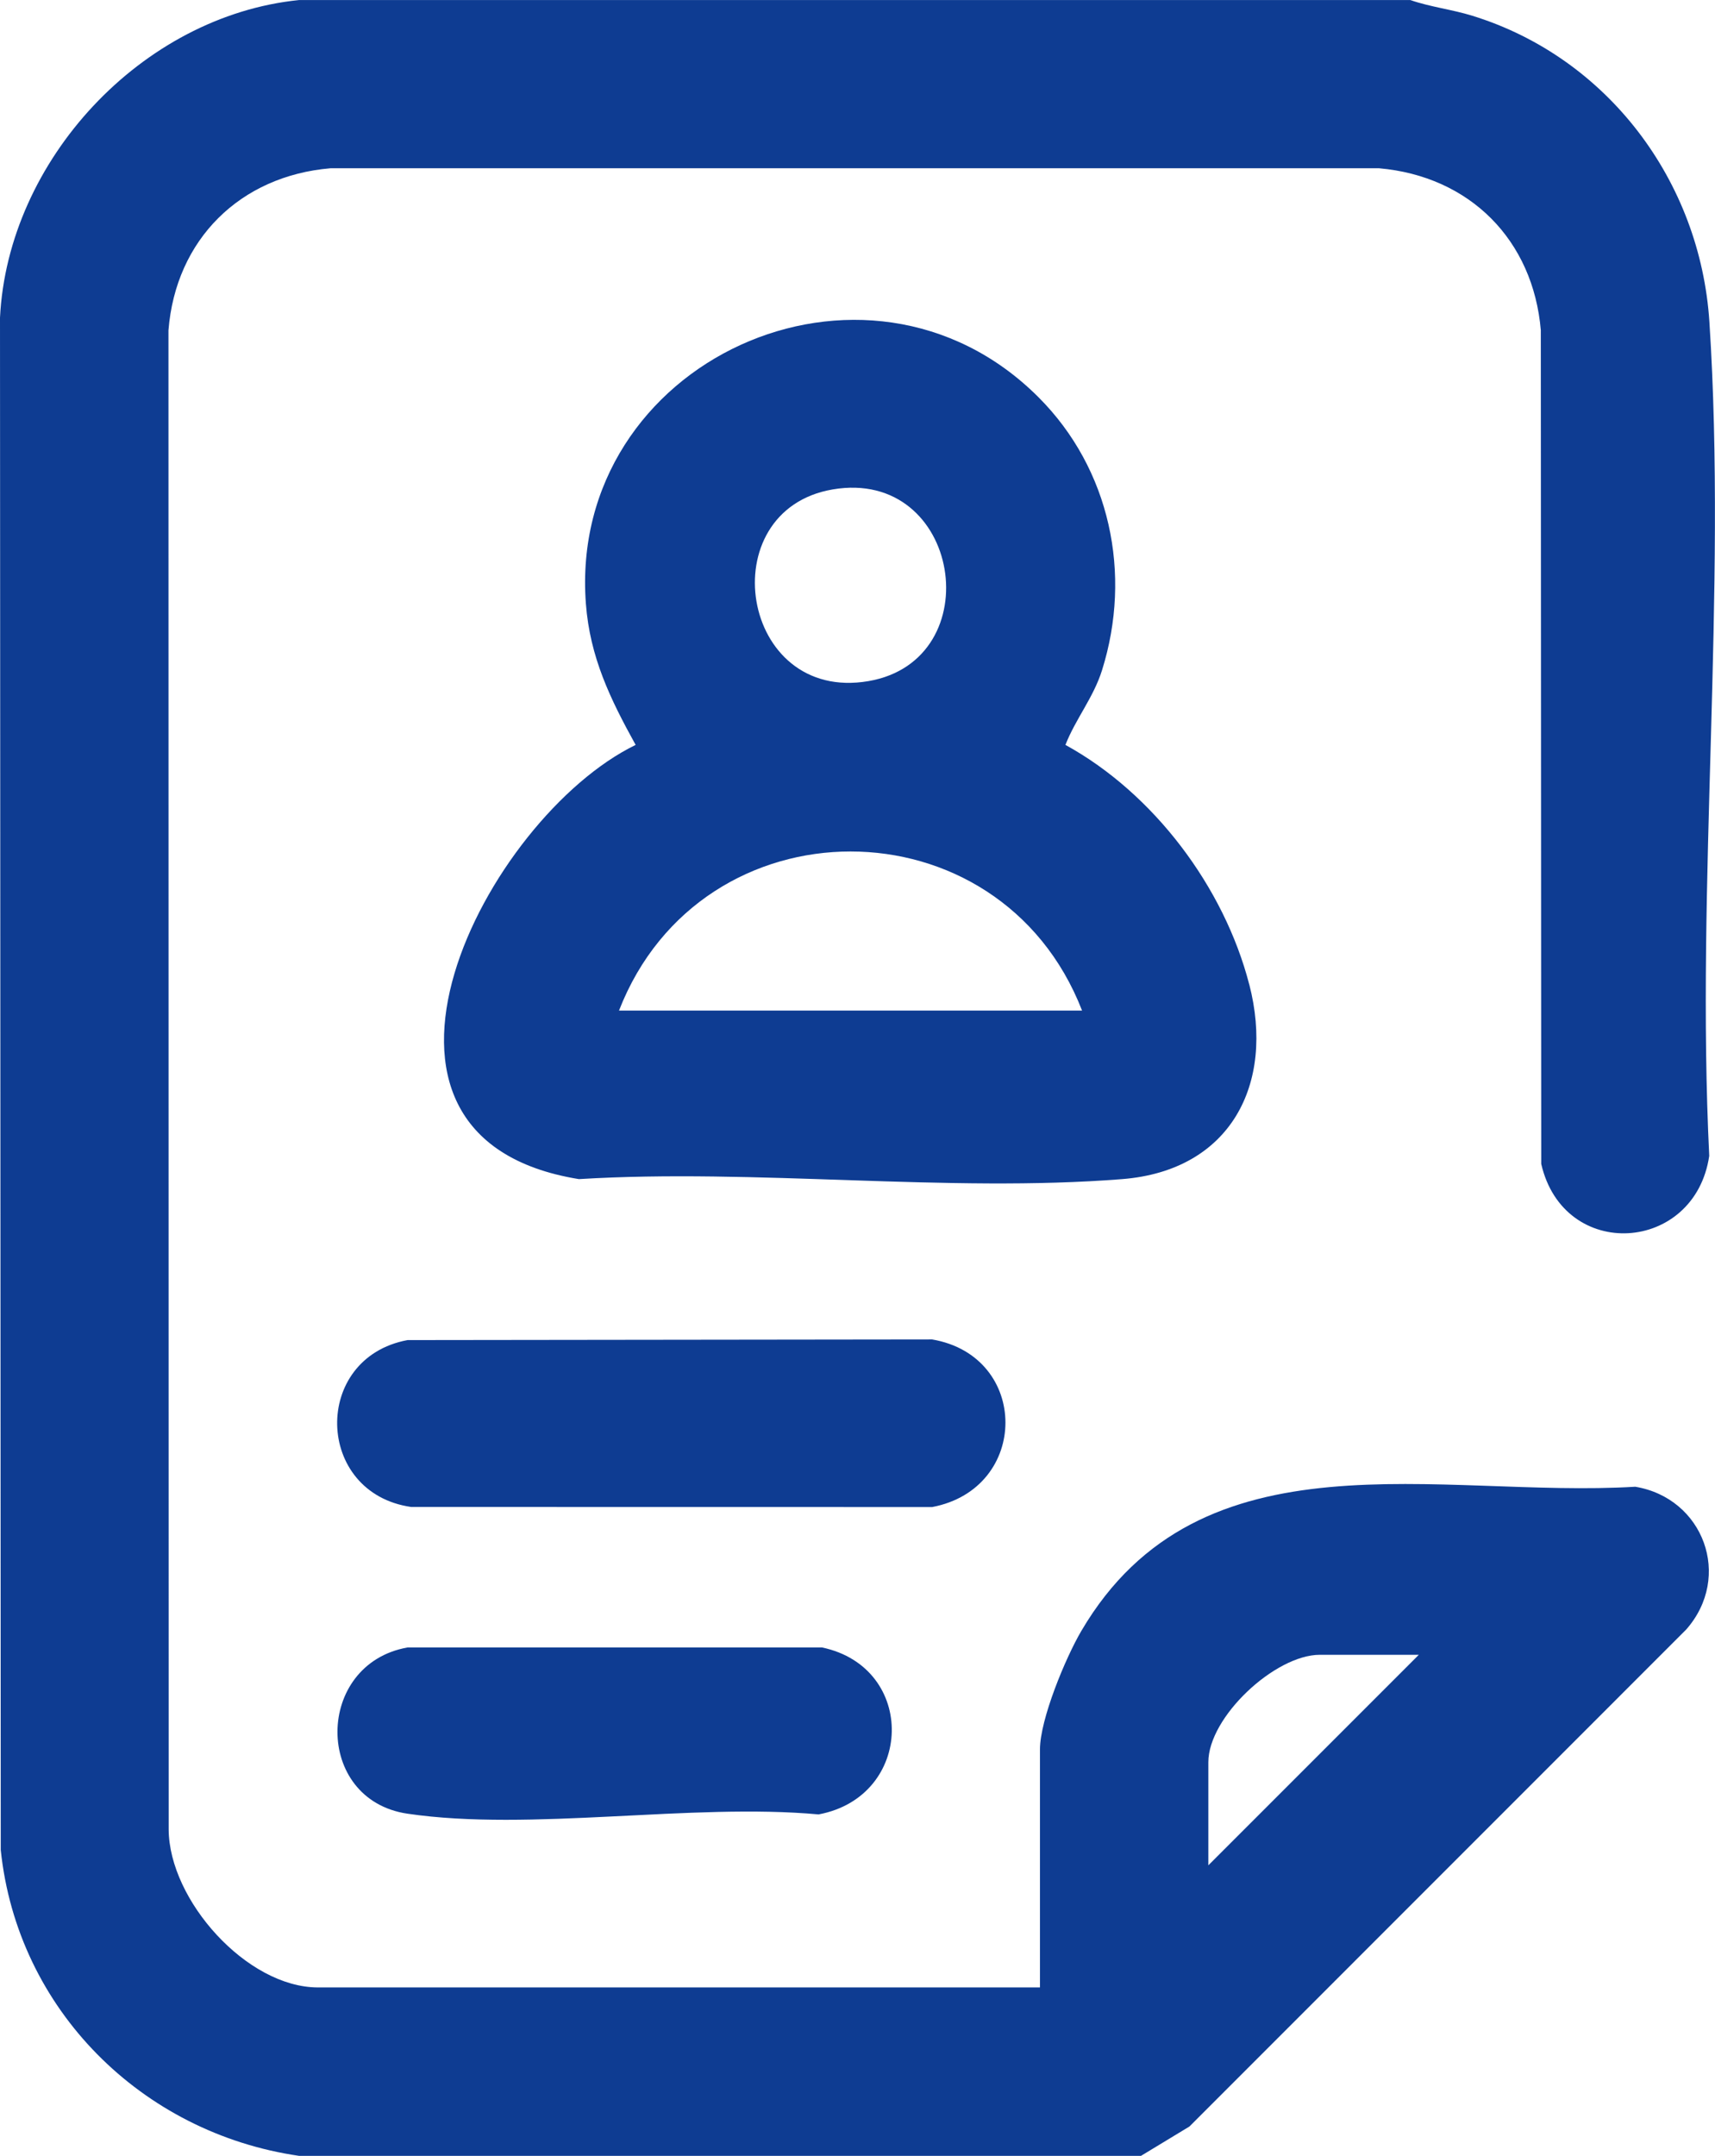
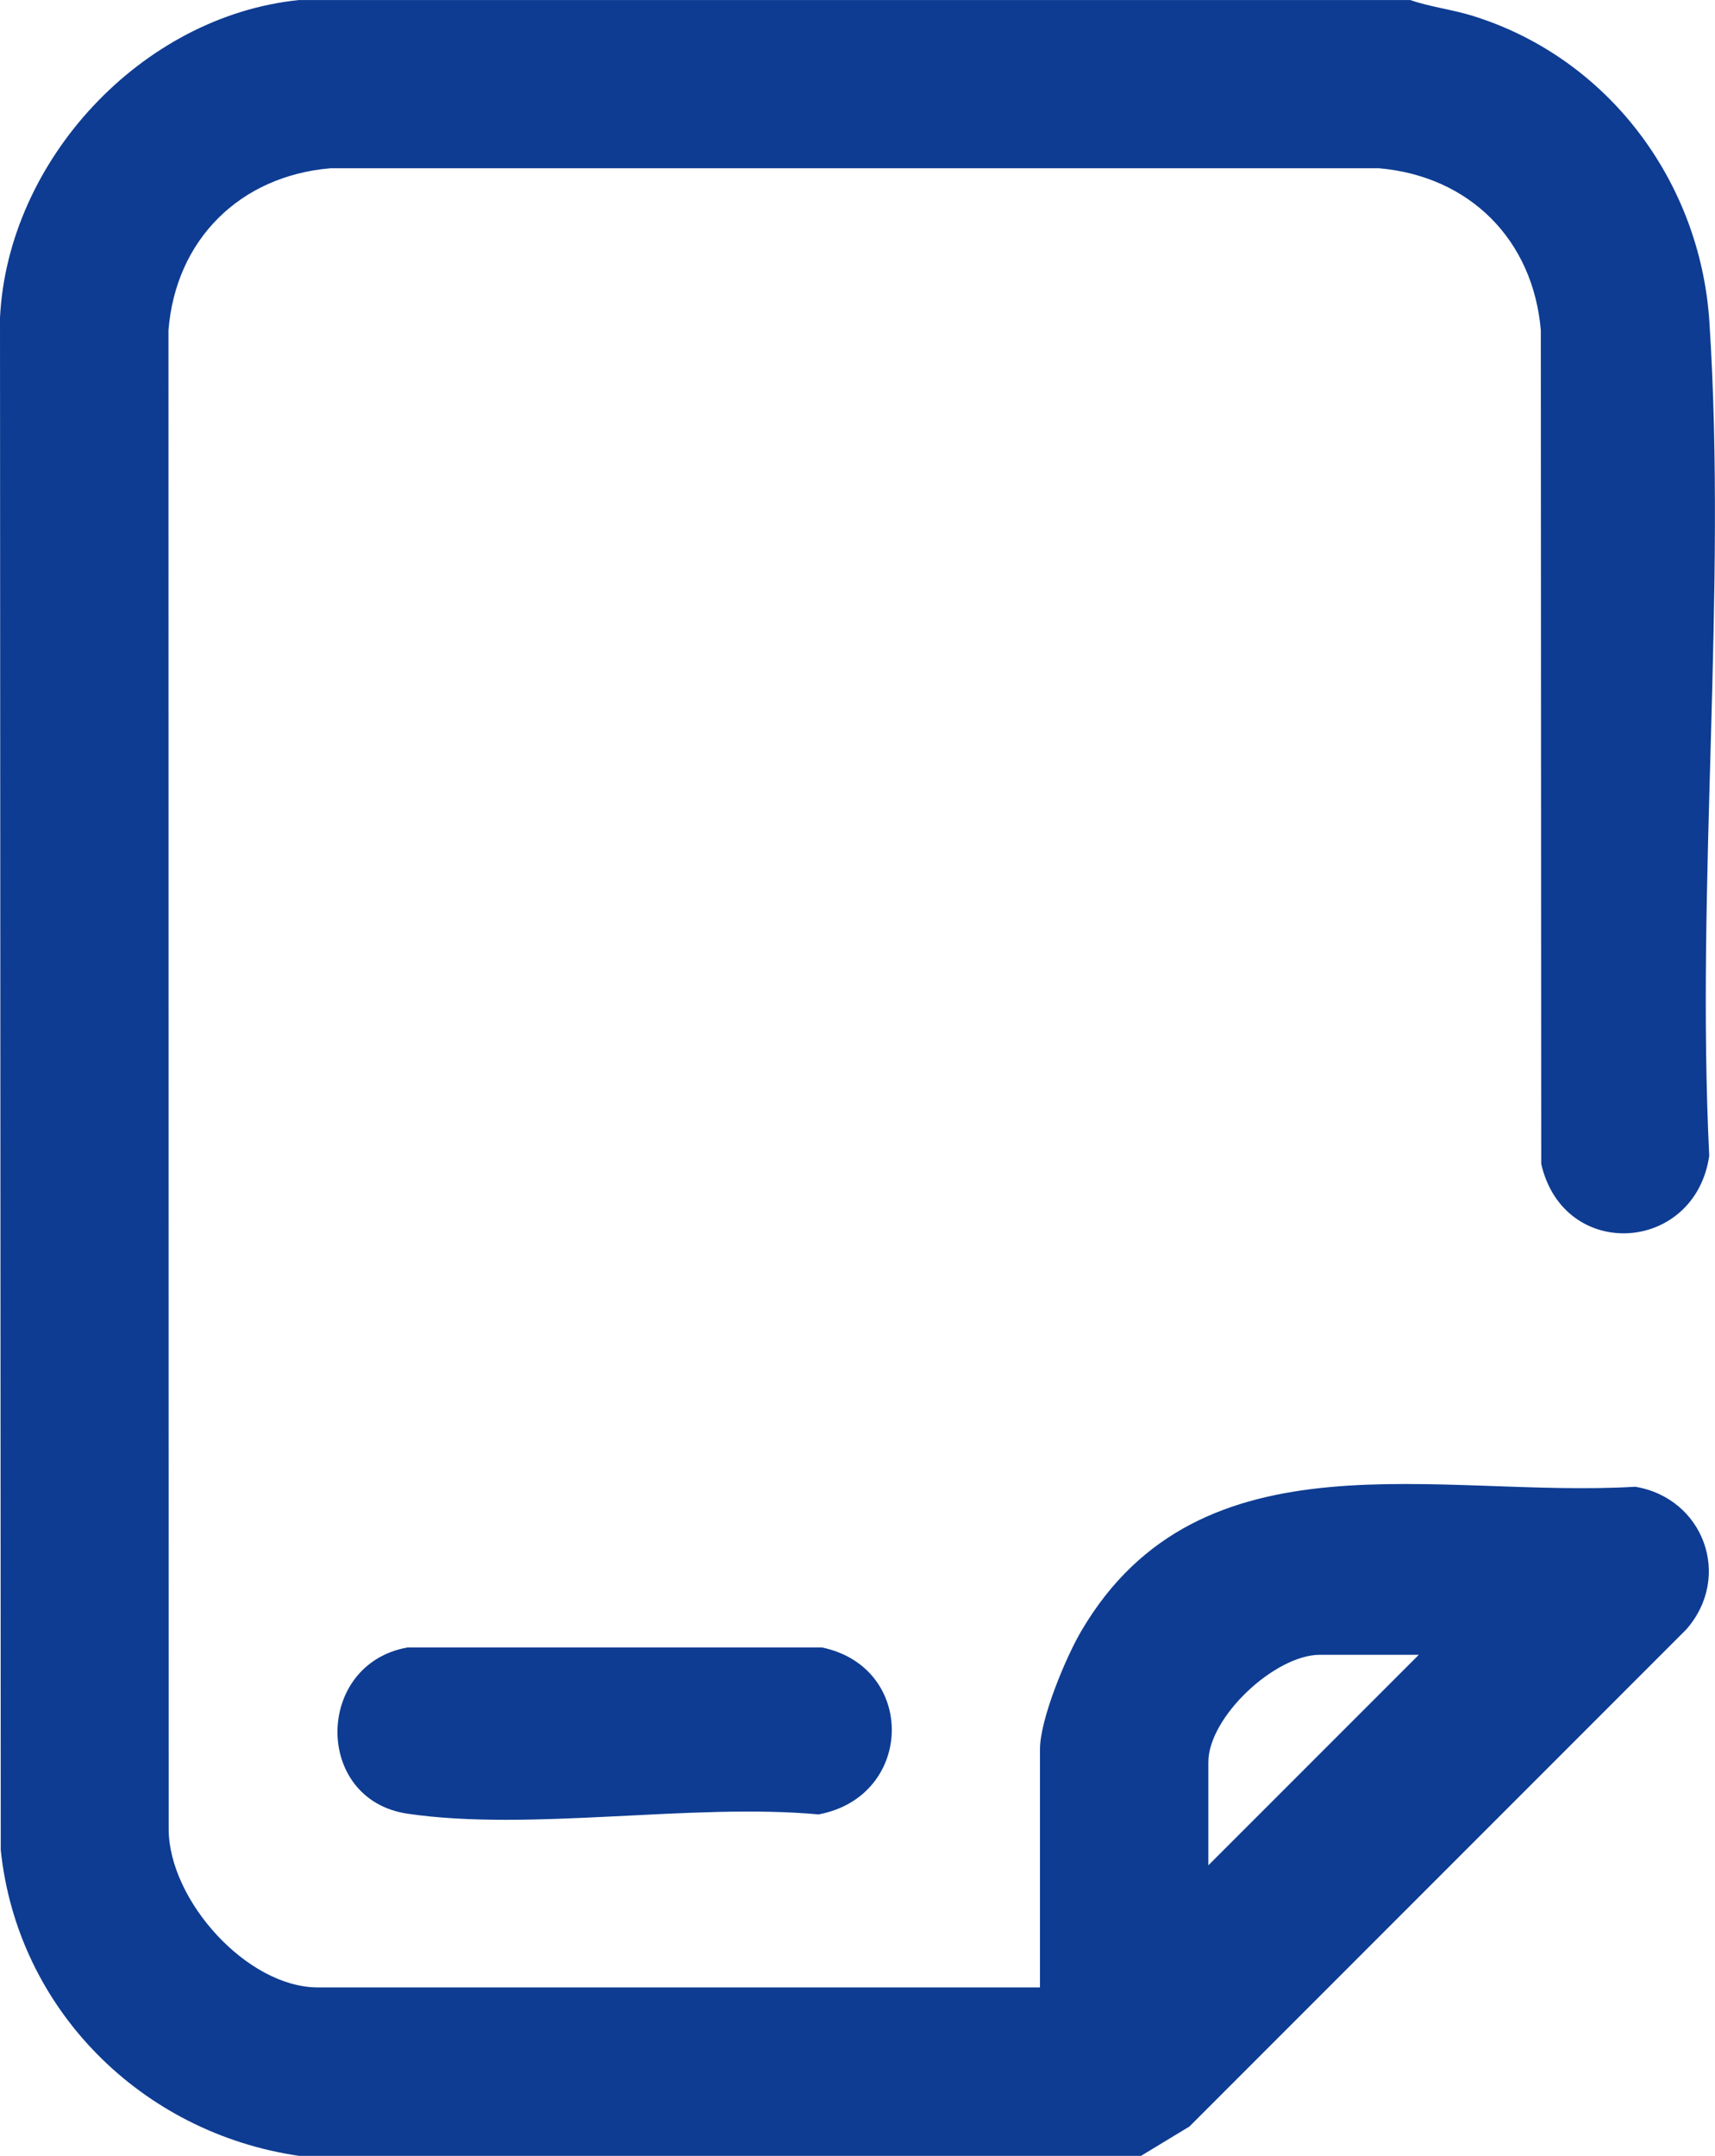
<svg xmlns="http://www.w3.org/2000/svg" id="Layer_1" version="1.1" viewBox="0 0 407.41 512">
  <defs>
    <style>
      .st0 {
        fill: #0e3c92;
      }
    </style>
  </defs>
  <path class="st0" d="M366.03,78.52l.1,197.9c5.33,23.25,36.49,21.27,39.91-1.91-3.18-64.83,4.22-133.69.04-198.05-2.17-33.46-24.19-62.78-56.29-72.71-4.86-1.51-9.98-2.08-14.76-3.74H71.05C33.63,3.79,1.84,38.09,0,75.45l.18,363.92c3.94,37.85,33.5,67.21,70.87,72.63h200l11.52-6.98,117.99-118.01c11.06-12.56,4.14-31.21-12.09-33.92-46.6,2.81-103.25-13.99-131.59,34.24-3.75,6.38-9.83,21-9.83,28.17v56.5H75.55c-16.91,0-35.39-20.72-35.48-37.52l-.05-356.02c1.71-21.58,17.02-36.69,38.5-38.5h249.07c21.54,1.88,36.64,17,38.45,38.55ZM287.05,418.5c0-10.7,15.82-25.5,26.5-25.5h23.5l-50,50v-24.5Z" />
-   <path class="st0" d="M296.76,233.78c-5.99-23.14-22.72-45.38-43.66-56.87,2.39-6.12,6.65-11.24,8.68-17.69,7.21-22.91,1.95-47.85-15.08-64.88-40.99-40.99-111.85-8.5-107.52,49.02.96,12.73,5.81,22.67,11.82,33.55-35.48,17.23-74.81,93.19-13.48,103.12,41.91-2.56,87.61,3.28,129.07,0,25.68-2.03,36.32-22.51,30.18-46.25ZM197.78,116.24c30.53-5.24,37.57,40.53,8.53,45.52-30.53,5.24-37.57-40.53-8.53-45.52ZM147.05,240c19.6-50.4,90.44-50.35,110,0h-110Z" />
-   <path class="st0" d="M221.44,318.11l-124.63.15c-22.78,4.23-22.07,36.33.85,39.63l123.8.02c23.2-4.41,23.18-35.84-.02-39.8Z" />
  <path class="st0" d="M96.81,391.26c-22.04,3.92-22.34,36.19,0,39.48,29.23,4.3,67.47-2.6,97.65.17,22.71-4.26,23.38-34.9.83-39.65h-98.48Z" />
</svg>